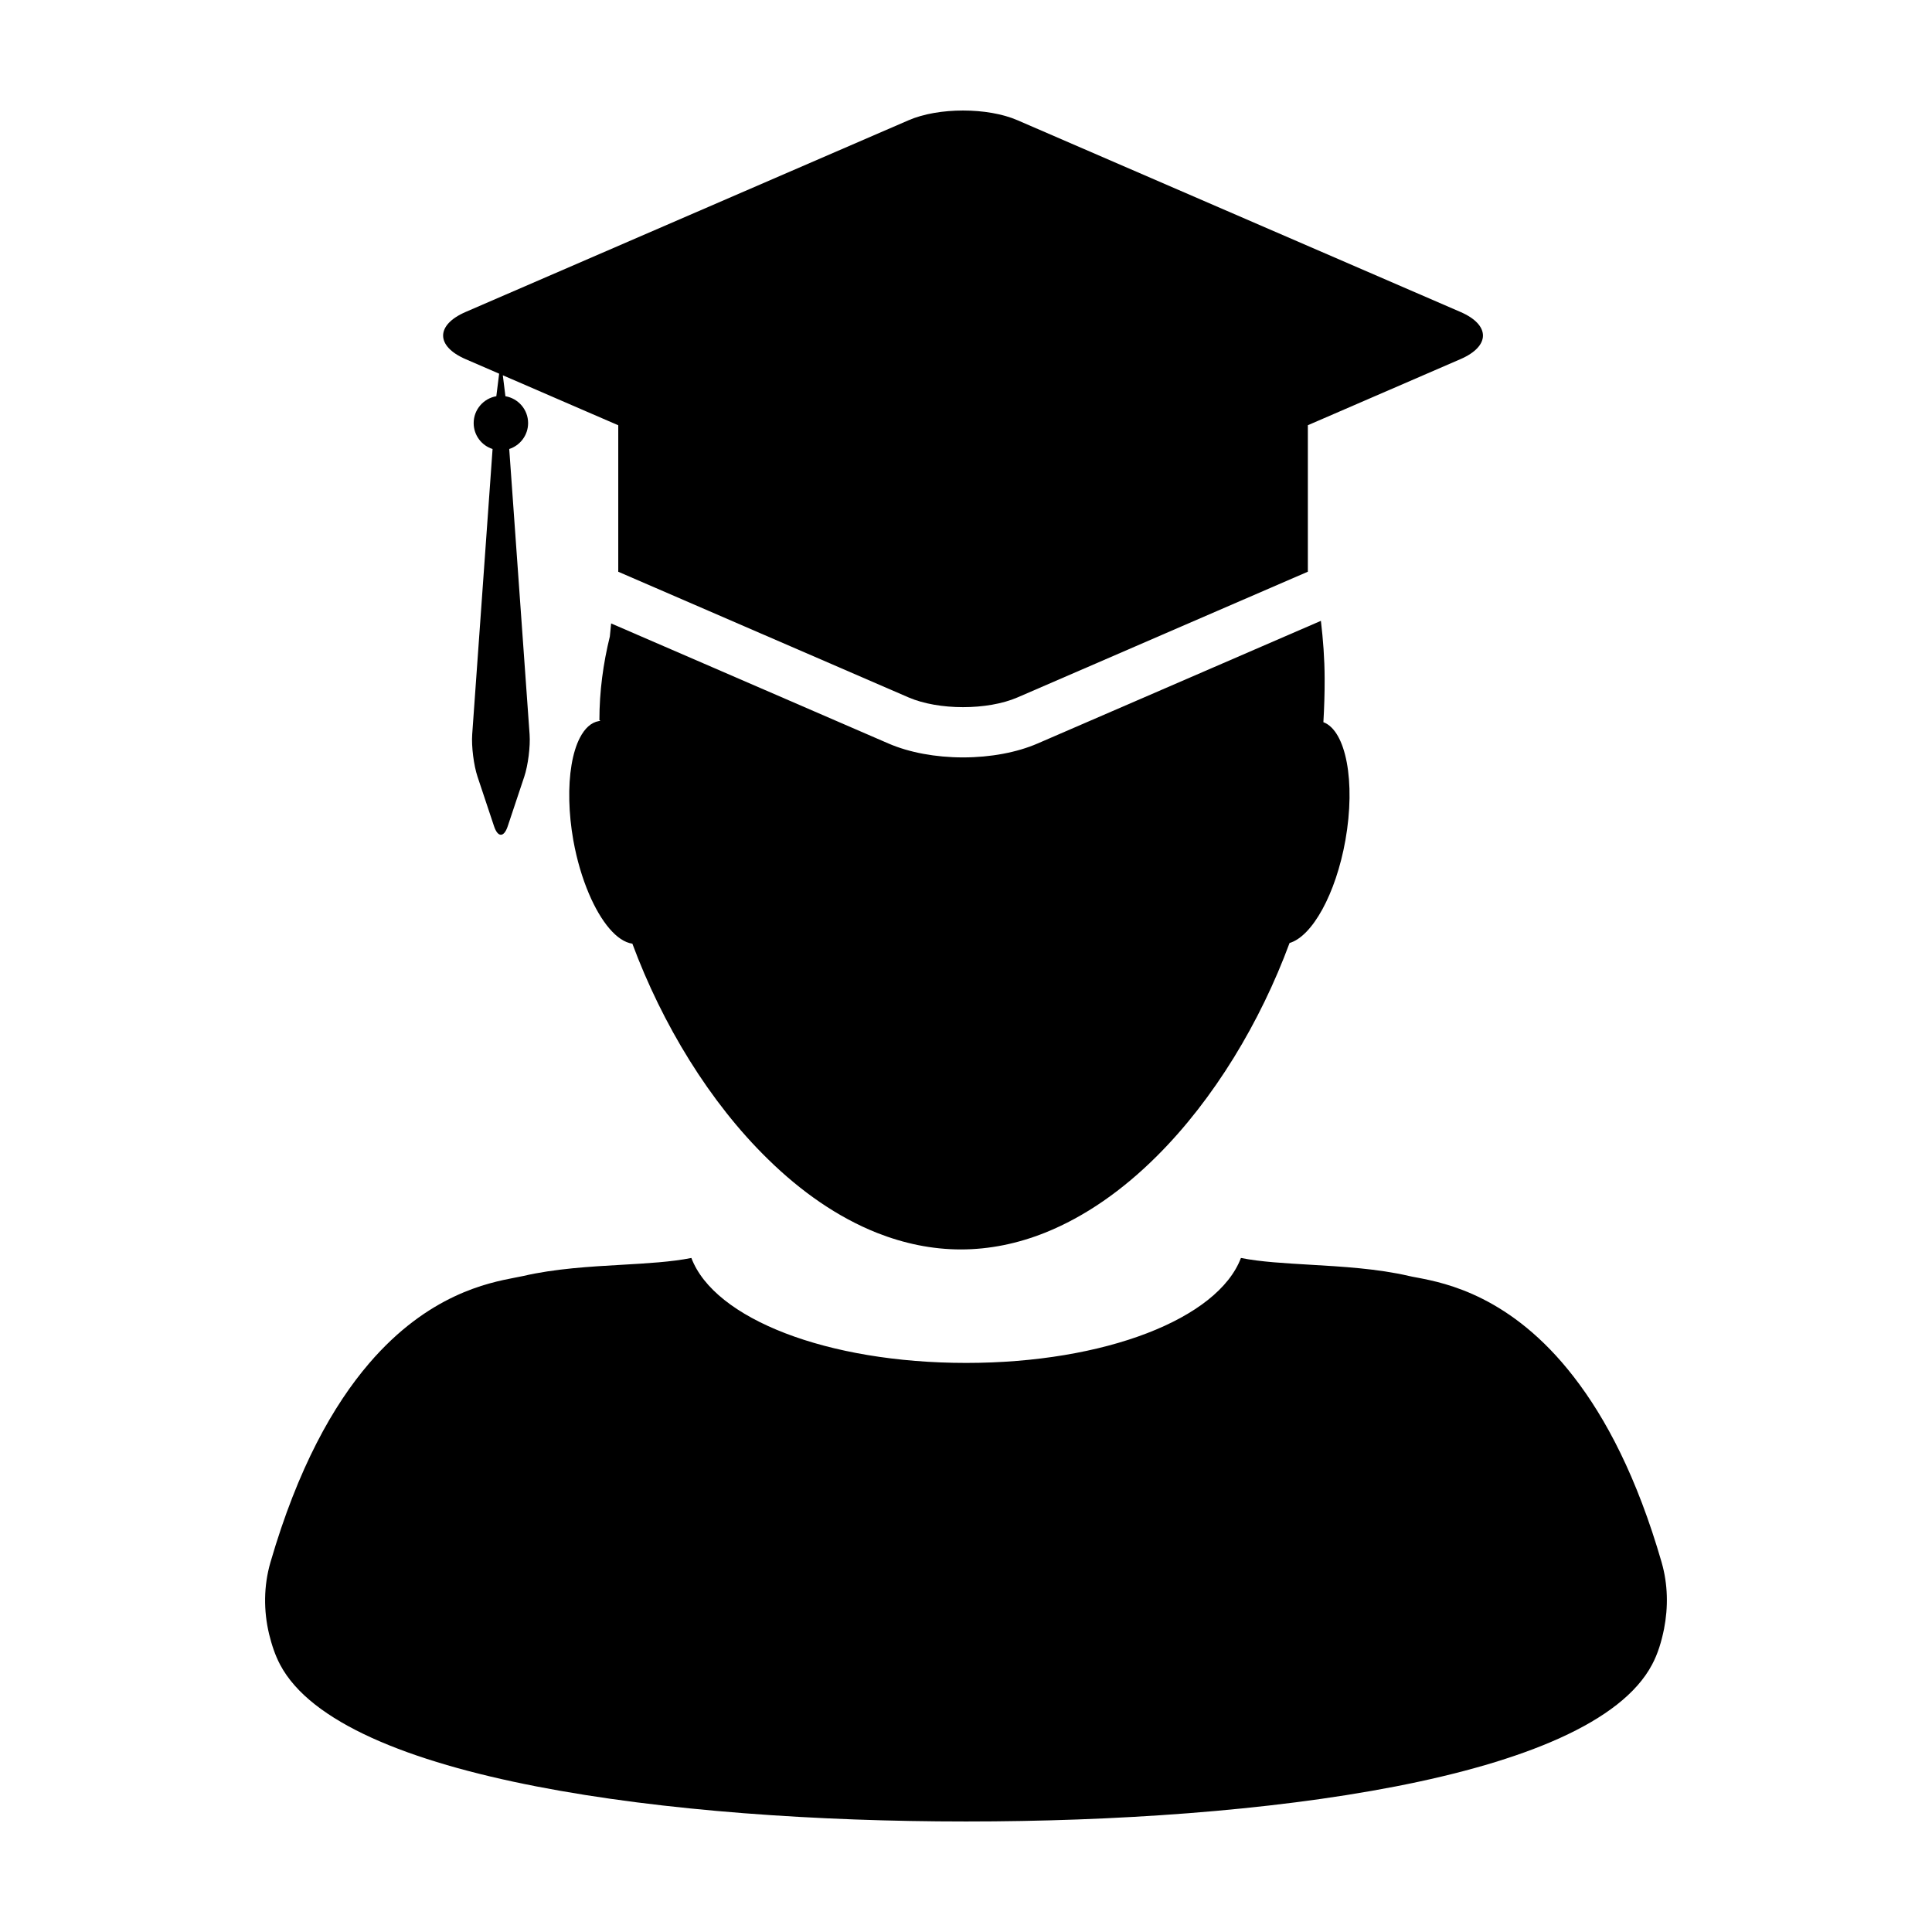
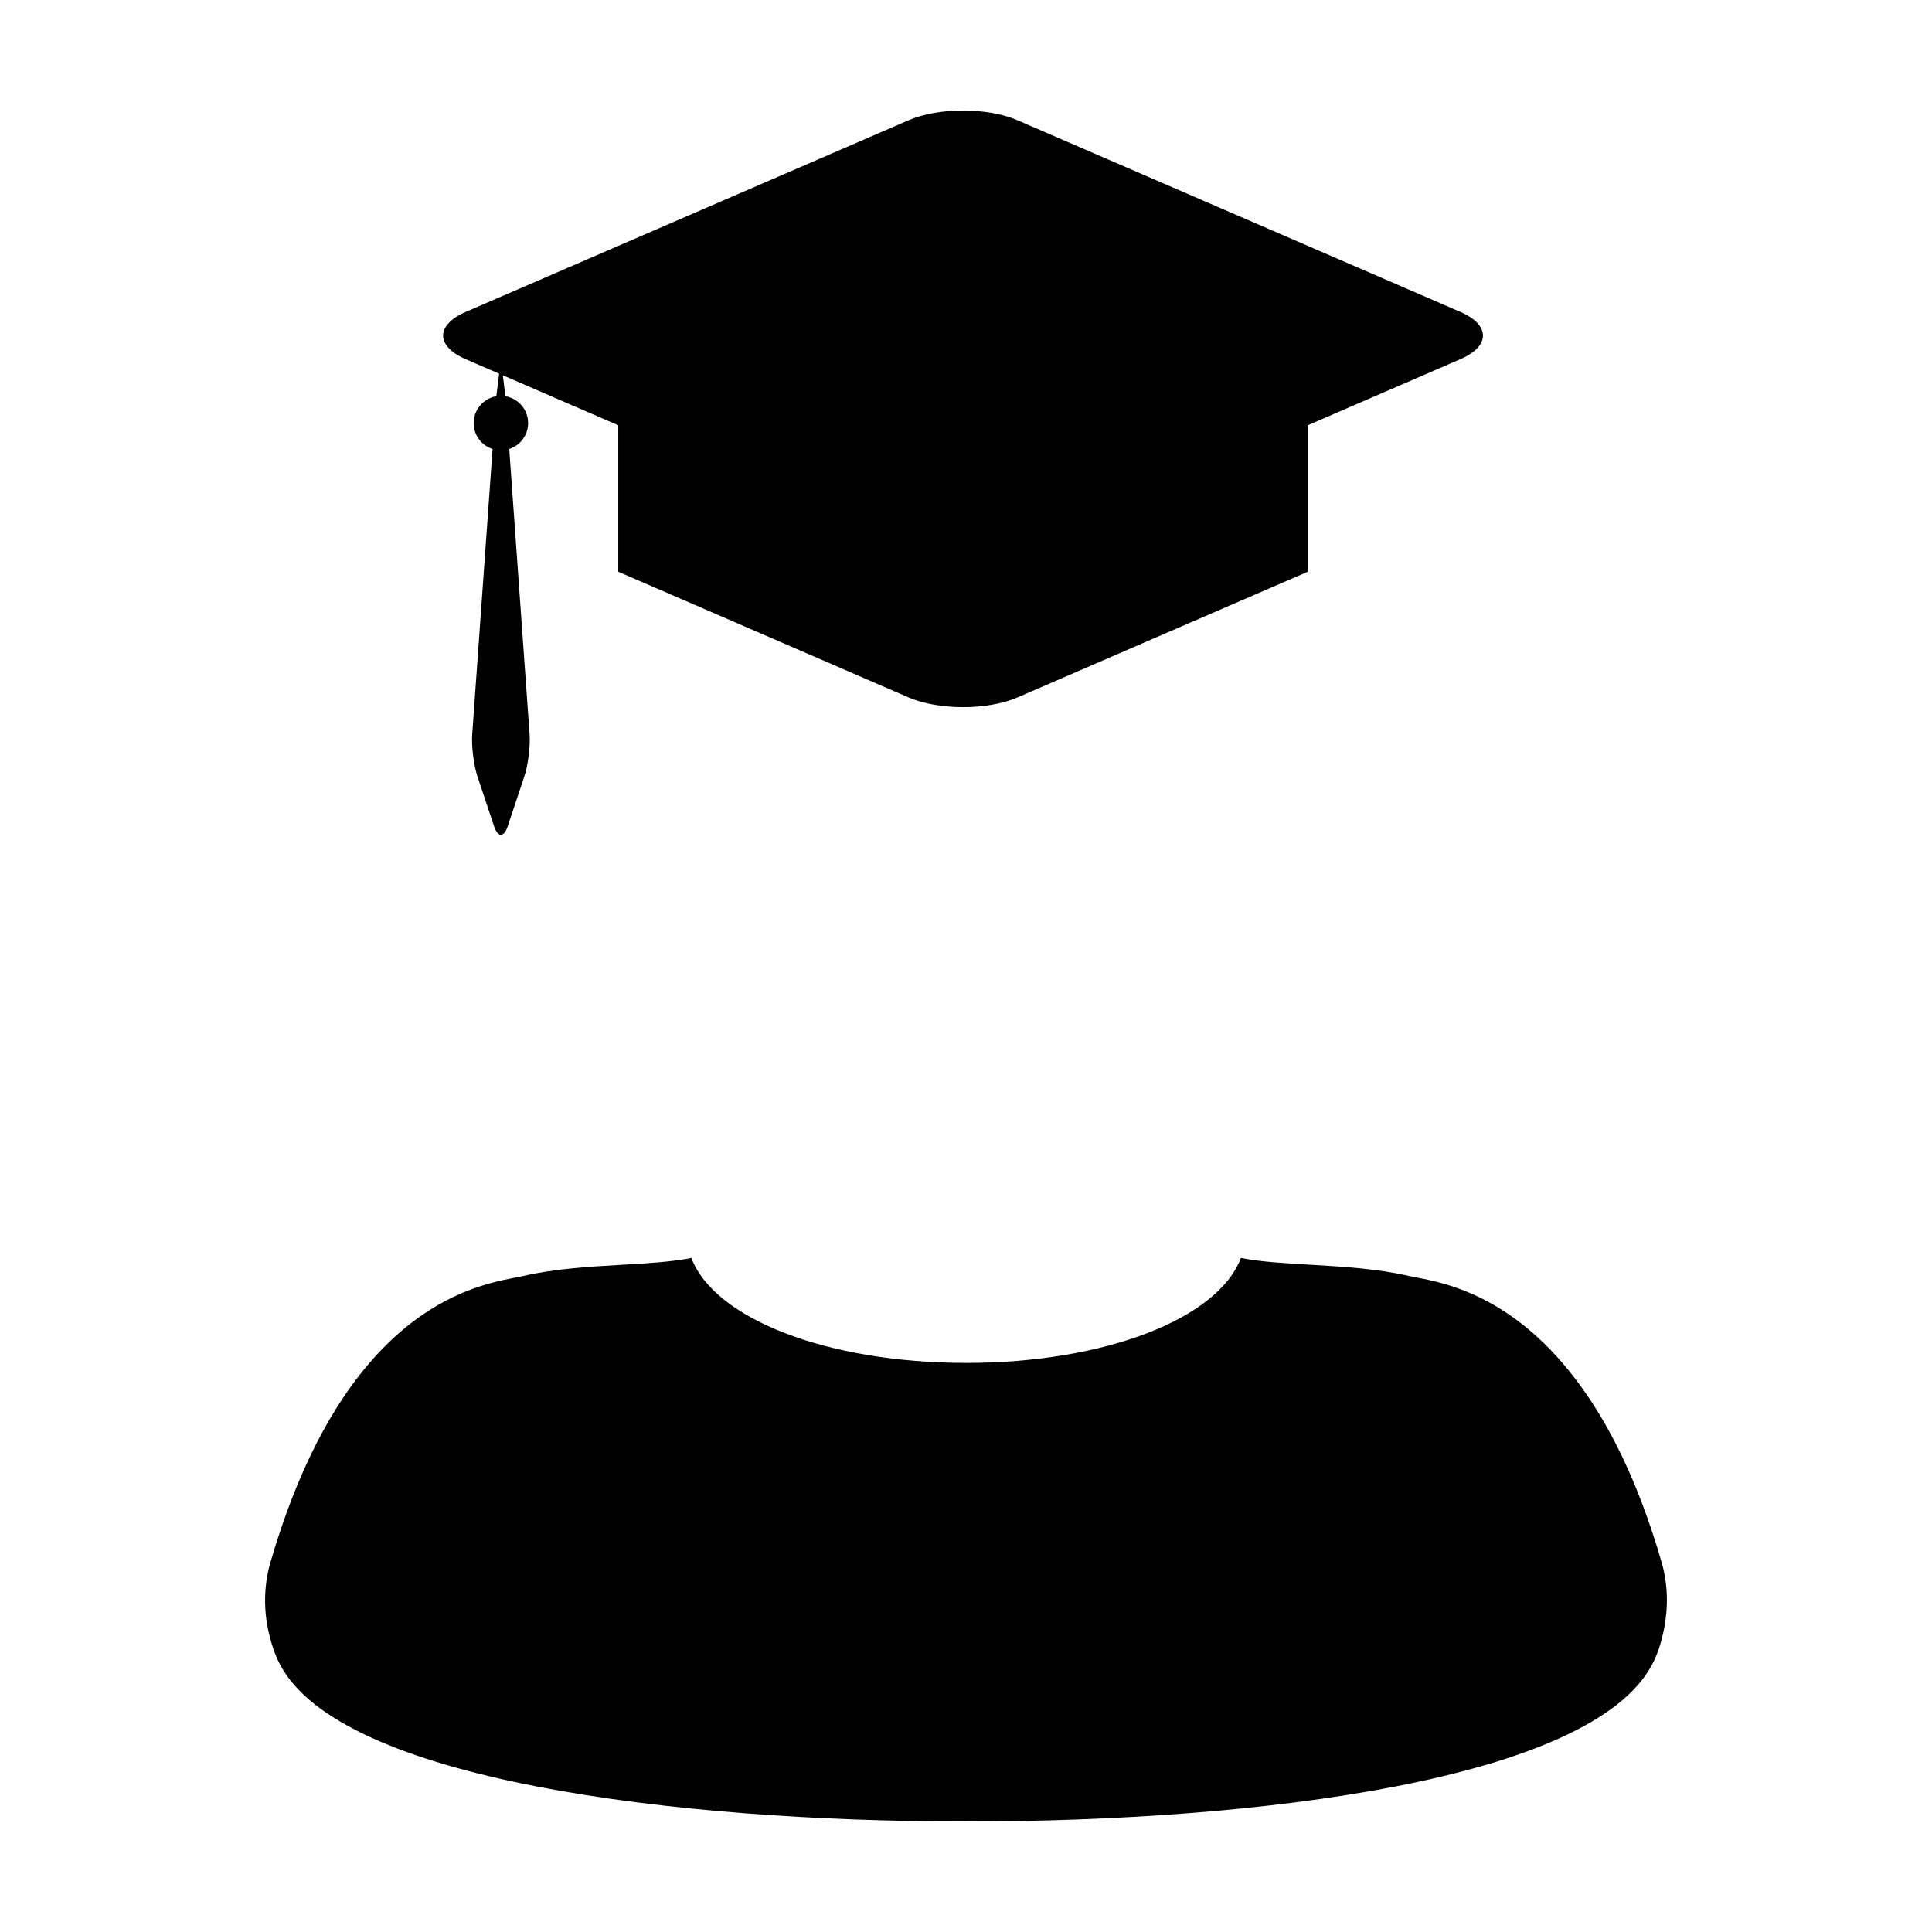
<svg xmlns="http://www.w3.org/2000/svg" fill="#000000" width="800px" height="800px" version="1.1" viewBox="144 144 512 512">
  <g>
-     <path d="m302.67 335.1c-2.023 0.352-3.707 1.934-4.996 4.418-1.969 3.797-2.977 9.738-2.805 16.68 0.082 3.309 0.418 6.836 1.066 10.484 0.941 5.25 2.387 10.039 4.125 14.137 3.219 7.582 7.457 12.695 11.523 13.266 7.91 21.305 20.453 42.023 35.969 57.141 8.762 8.59 18.488 15.375 28.852 19.496 7.133 2.812 14.57 4.394 22.234 4.394 7.637 0 15.074-1.566 22.203-4.394 10.727-4.277 20.781-11.387 29.781-20.383 15.133-15.094 27.391-35.5 35.125-56.434 5.992-1.758 12.254-12.941 14.801-27.242 2.75-15.512 0.152-29.039-5.836-31.277 0.215-3.797 0.352-7.633 0.332-11.543-0.016-5.297-0.406-10.363-0.992-15.312l-28.738 12.445h-0.004l-2.644 1.148-43.707 18.918c-5.477 2.371-12.488 3.68-19.746 3.68-7.25 0-14.27-1.305-19.746-3.68l-43.602-18.883-0.09-0.039-2.769-1.199-0.012-0.004-27.039-11.699c-0.121 1.164-0.246 2.336-0.344 3.465-1.754 7.125-2.766 14.531-2.766 22.191h0.18c0 0.07-0.012 0.125-0.02 0.176-0.125 0.027-0.211 0.035-0.336 0.051z" />
    <path d="m584.36 558.07c-6.555-22.676-14.816-38.266-23.332-49.238-16.539-21.367-33.945-24.812-41.359-26.234-0.918-0.16-1.668-0.312-2.281-0.453-8.273-1.934-17.758-2.492-26.133-2.977-6.742-0.402-13.164-0.746-18.395-1.797-6.086 16.102-35.996 27.816-72.824 27.816-36.848 0-66.734-11.707-72.816-27.816-5.262 1.055-11.688 1.422-18.418 1.809-8.375 0.473-17.859 1.031-26.117 2.969-0.625 0.137-1.391 0.289-2.293 0.453-6.996 1.359-22.895 4.41-38.586 22.715-9.461 11.039-18.836 27.605-26.137 52.719-1.82 6.262-1.828 12.863-0.359 19.008 0.684 2.801 1.578 5.566 2.926 8.117 16.18 30.625 104.41 41.547 181.56 41.547h0.434c77.172 0 165.37-10.922 181.57-41.551 1.578-2.941 2.516-6.168 3.188-9.477 1.125-5.75 1.039-11.805-0.633-17.609z" />
    <path d="m267.39 239.18 8.887 3.848-0.746 5.977c-3.406 0.586-6.004 3.547-6.004 7.117 0 3.219 2.098 5.949 5.008 6.867l-0.449 6.301-4.949 69.336c-0.227 3.148 0.406 8.191 1.406 11.191l4.383 13.148c0.5 1.5 1.152 2.254 1.812 2.254 0.656 0 1.316-0.75 1.812-2.254l4.387-13.148c1.004-2.996 1.637-8.039 1.41-11.191l-4.934-69.156-0.465-6.481c2.891-0.934 5.004-3.652 5.004-6.867 0-3.57-2.594-6.531-6.012-7.117l-0.691-5.551 20.531 8.891 10.062 4.352v38.824l0.031 0.012 23.832 10.312 9.367 4.055 5.285 2.293h0.016l38.391 16.625c3.977 1.719 9.215 2.586 14.449 2.586 5.238 0 10.473-0.863 14.445-2.586l31.355-13.574 7.906-3.426 4.445-1.926 33.23-14.383v-38.82l10.055-4.352 30.391-13.16c7.945-3.441 7.945-9.059 0-12.504l-117.38-50.801c-3.969-1.727-9.203-2.582-14.441-2.582-5.234 0-10.473 0.855-14.449 2.586l-117.38 50.801c-7.949 3.445-7.949 9.066 0 12.504z" />
  </g>
</svg>